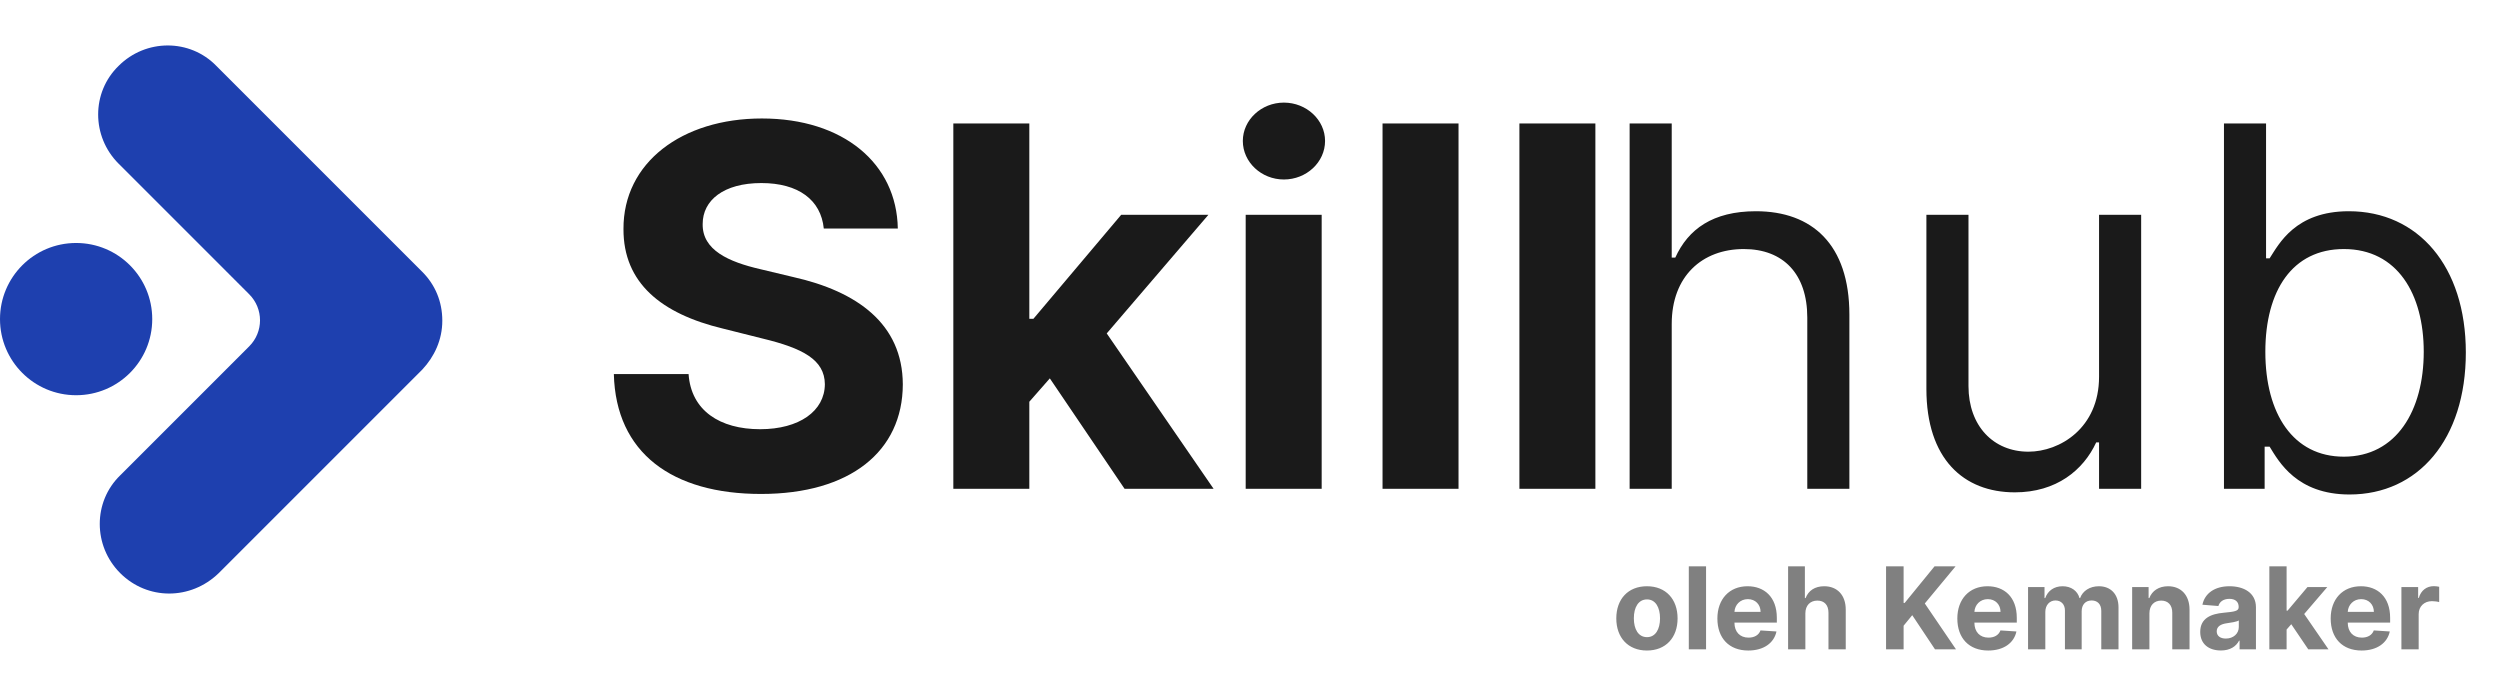
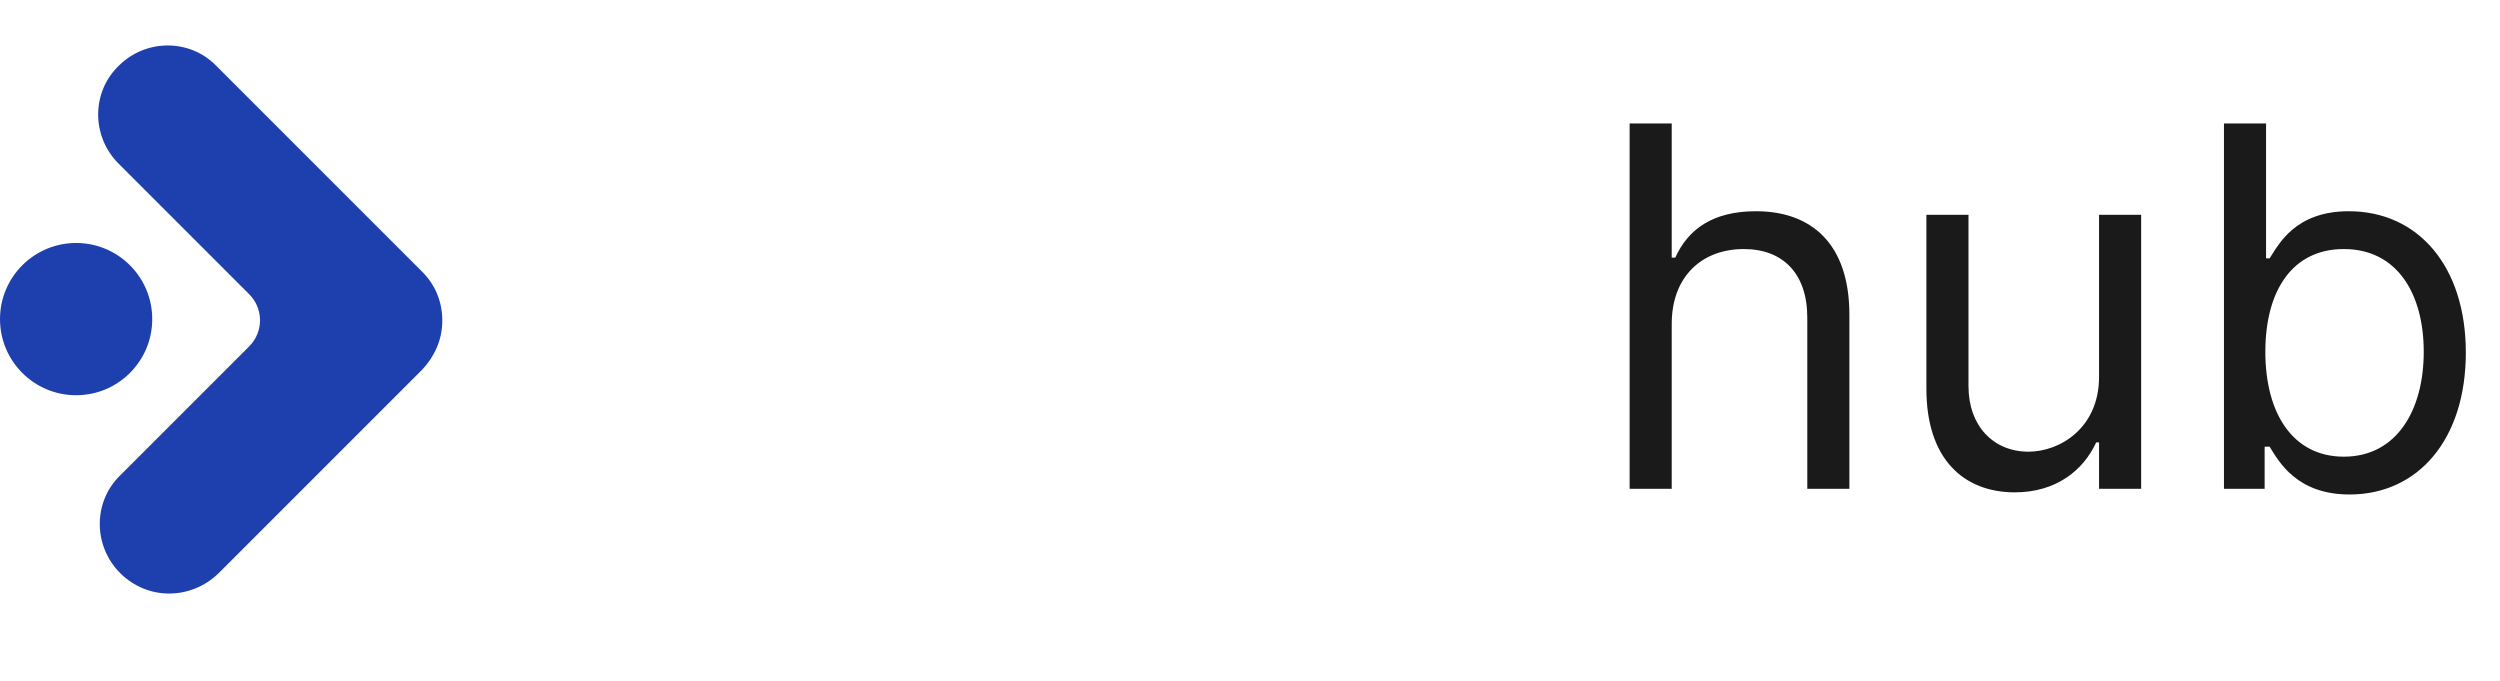
<svg xmlns="http://www.w3.org/2000/svg" width="312" height="85" viewBox="0 0 312 85" fill="none">
  <path d="M15 71.524C11.6 68.124 11.6 62.624 15 59.324L31.1 43.224C32.9 41.424 32.9 38.524 31.1 36.724L14.8 20.424C11.4 17.024 11.4 11.524 14.8 8.224C18.2 4.824 23.7 4.824 27 8.224L52.7 33.924C54.3 35.524 55.2 37.624 55.2 40.024C55.2 42.424 54.2 44.524 52.7 46.124L27.3 71.524C23.8 74.924 18.4 74.924 15 71.524Z" fill="#1E40AF" />
-   <path d="M102.809 28.521H112.047C111.914 20.396 105.235 14.786 95.085 14.786C85.089 14.786 77.766 20.307 77.81 28.588C77.788 35.311 82.529 39.162 90.232 41.01L95.196 42.256C100.16 43.458 102.92 44.883 102.943 47.955C102.92 51.294 99.759 53.565 94.862 53.565C89.853 53.565 86.247 51.25 85.935 46.686H76.608C76.853 56.548 83.909 61.646 94.973 61.646C106.104 61.646 112.648 56.325 112.671 47.977C112.648 40.386 106.927 36.357 99.002 34.576L94.906 33.597C90.944 32.684 87.627 31.215 87.694 27.943C87.694 25.004 90.298 22.845 95.018 22.845C99.626 22.845 102.453 24.937 102.809 28.521ZM118.976 61H128.459V50.137L131.019 47.221L140.346 61H151.455L138.12 41.611L150.809 26.807H139.924L128.971 39.785H128.459V15.41H118.976V61ZM155.462 61H164.945V26.807H155.462V61ZM160.225 22.4C163.053 22.4 165.368 20.24 165.368 17.591C165.368 14.964 163.053 12.805 160.225 12.805C157.421 12.805 155.105 14.964 155.105 17.591C155.105 20.24 157.421 22.4 160.225 22.4ZM182.024 15.41H172.541V61H182.024V15.41ZM199.104 15.41H189.621V61H199.104V15.41Z" fill="#1A1A1A" />
  <path d="M208.631 40.431C208.631 34.465 212.437 31.081 217.624 31.081C222.566 31.081 225.549 34.198 225.549 39.63V61H230.803V39.273C230.803 30.48 226.128 26.362 219.138 26.362C213.751 26.362 210.679 28.61 209.076 32.15H208.631V15.41H203.377V61H208.631V40.431ZM261.962 47.02C261.962 53.431 257.065 56.37 253.147 56.37C248.784 56.37 245.667 53.164 245.667 48.178V26.807H240.414V48.534C240.414 57.26 245.044 61.445 251.455 61.445C256.62 61.445 260.003 58.685 261.606 55.212H261.962V61H267.216V26.807H261.962V47.02ZM277.551 61H282.626V55.746H283.249C284.407 57.616 286.633 61.712 293.222 61.712C301.77 61.712 307.736 54.856 307.736 43.993C307.736 33.218 301.77 26.362 293.133 26.362C286.455 26.362 284.407 30.458 283.249 32.239H282.804V15.41H277.551V61ZM282.715 43.904C282.715 36.246 286.099 31.081 292.51 31.081C299.188 31.081 302.483 36.691 302.483 43.904C302.483 51.205 299.099 56.993 292.51 56.993C286.188 56.993 282.715 51.65 282.715 43.904Z" fill="#1A1A1A" />
-   <path d="M205.538 81.185C207.895 81.185 209.362 79.571 209.362 77.179C209.362 74.772 207.895 73.163 205.538 73.163C203.181 73.163 201.714 74.772 201.714 77.179C201.714 79.571 203.181 81.185 205.538 81.185ZM205.548 79.516C204.461 79.516 203.904 78.519 203.904 77.164C203.904 75.808 204.461 74.807 205.548 74.807C206.615 74.807 207.172 75.808 207.172 77.164C207.172 78.519 206.615 79.516 205.548 79.516ZM212.917 70.675H210.763V81.033H212.917V70.675ZM218.184 81.185C220.106 81.185 221.4 80.249 221.704 78.808L219.711 78.676C219.494 79.268 218.937 79.576 218.219 79.576C217.142 79.576 216.459 78.863 216.459 77.705V77.7H221.749V77.108C221.749 74.468 220.151 73.163 218.098 73.163C215.812 73.163 214.33 74.787 214.33 77.184C214.33 79.647 215.791 81.185 218.184 81.185ZM216.459 76.365C216.505 75.48 217.177 74.772 218.133 74.772C219.069 74.772 219.716 75.439 219.721 76.365H216.459ZM225.31 76.542C225.315 75.54 225.927 74.954 226.807 74.954C227.682 74.954 228.198 75.515 228.193 76.471V81.033H230.348V76.087C230.353 74.266 229.28 73.163 227.662 73.163C226.483 73.163 225.694 73.719 225.34 74.635H225.249V70.675H223.155V81.033H225.31V76.542ZM235.38 81.033H237.57V78.089L238.647 76.774L241.485 81.033H244.105L240.215 75.313L244.059 70.675H241.434L237.707 75.242H237.57V70.675H235.38V81.033ZM248.129 81.185C250.051 81.185 251.346 80.249 251.65 78.808L249.657 78.676C249.439 79.268 248.883 79.576 248.165 79.576C247.087 79.576 246.405 78.863 246.405 77.705V77.7H251.695V77.108C251.695 74.468 250.097 73.163 248.043 73.163C245.757 73.163 244.275 74.787 244.275 77.184C244.275 79.647 245.737 81.185 248.129 81.185ZM246.405 76.365C246.45 75.48 247.123 74.772 248.079 74.772C249.014 74.772 249.662 75.439 249.667 76.365H246.405ZM253.101 81.033H255.256V76.37C255.256 75.51 255.802 74.938 256.52 74.938C257.228 74.938 257.704 75.424 257.704 76.188V81.033H259.792V76.289C259.792 75.485 260.253 74.938 261.037 74.938C261.725 74.938 262.24 75.368 262.24 76.233V81.033H264.39V75.808C264.39 74.124 263.389 73.163 261.942 73.163C260.804 73.163 259.919 73.745 259.6 74.635H259.519C259.272 73.735 258.477 73.163 257.41 73.163C256.363 73.163 255.569 73.719 255.246 74.635H255.155V73.264H253.101V81.033ZM268.247 76.542C268.252 75.54 268.848 74.954 269.718 74.954C270.583 74.954 271.104 75.52 271.099 76.471V81.033H273.254V76.087C273.254 74.276 272.192 73.163 270.573 73.163C269.42 73.163 268.585 73.73 268.236 74.635H268.145V73.264H266.092V81.033H268.247V76.542ZM277.167 81.18C278.315 81.18 279.059 80.679 279.438 79.956H279.499V81.033H281.542V75.793C281.542 73.942 279.974 73.163 278.244 73.163C276.383 73.163 275.159 74.053 274.861 75.469L276.854 75.631C277 75.115 277.46 74.736 278.234 74.736C278.968 74.736 279.387 75.105 279.387 75.743V75.773C279.387 76.274 278.856 76.339 277.506 76.471C275.968 76.612 274.588 77.128 274.588 78.863C274.588 80.401 275.685 81.18 277.167 81.18ZM277.784 79.693C277.122 79.693 276.646 79.384 276.646 78.792C276.646 78.186 277.147 77.887 277.906 77.781C278.376 77.715 279.145 77.604 279.403 77.432V78.256C279.403 79.071 278.73 79.693 277.784 79.693ZM283.214 81.033H285.368V78.565L285.95 77.902L288.069 81.033H290.593L287.563 76.628L290.446 73.264H287.973L285.485 76.213H285.368V70.675H283.214V81.033ZM294.724 81.185C296.646 81.185 297.941 80.249 298.244 78.808L296.251 78.676C296.034 79.268 295.477 79.576 294.759 79.576C293.682 79.576 292.999 78.863 292.999 77.705V77.7H298.289V77.108C298.289 74.468 296.691 73.163 294.638 73.163C292.352 73.163 290.87 74.787 290.87 77.184C290.87 79.647 292.331 81.185 294.724 81.185ZM292.999 76.365C293.045 75.48 293.717 74.772 294.673 74.772C295.609 74.772 296.256 75.439 296.261 76.365H292.999ZM299.696 81.033H301.85V76.638C301.85 75.682 302.548 75.024 303.499 75.024C303.797 75.024 304.207 75.075 304.409 75.141V73.229C304.217 73.183 303.949 73.153 303.732 73.153C302.862 73.153 302.149 73.659 301.865 74.62H301.784V73.264H299.696V81.033Z" fill="#808080" />
  <path d="M9.5 49.324C14.747 49.324 19 45.071 19 39.824C19 34.578 14.747 30.324 9.5 30.324C4.253 30.324 0 34.578 0 39.824C0 45.071 4.253 49.324 9.5 49.324Z" fill="#1E40AF" />
</svg>